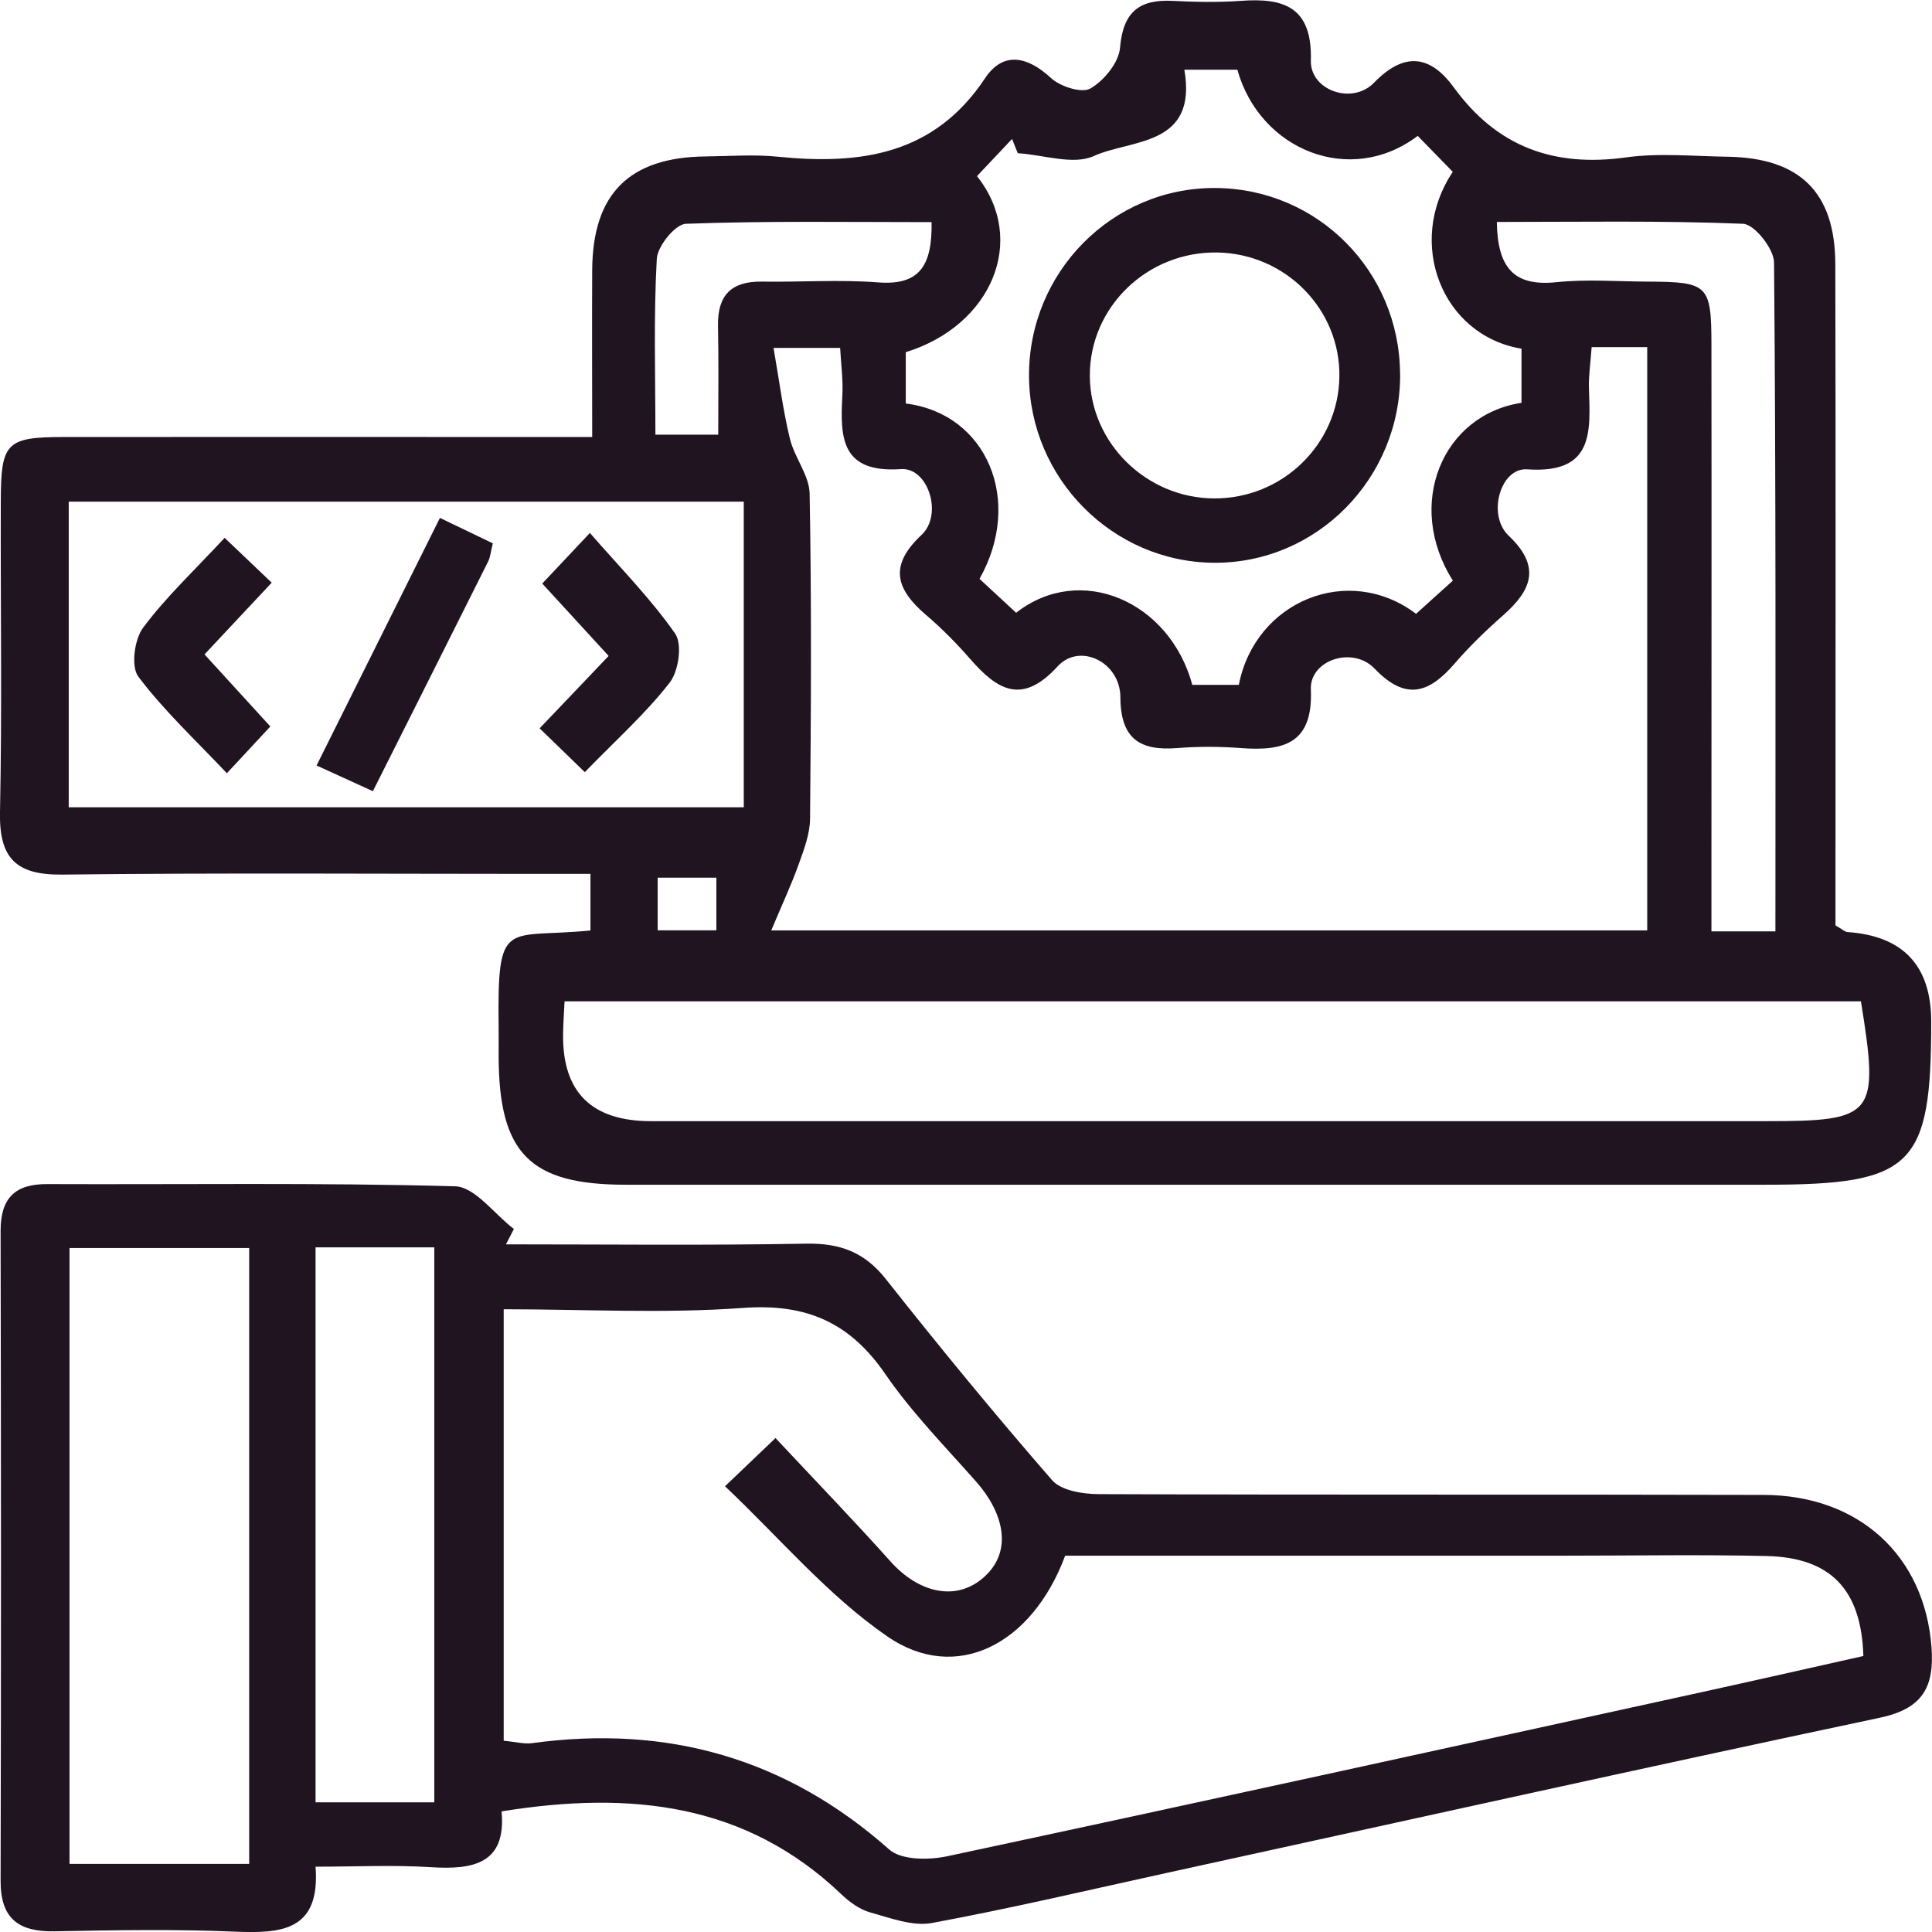
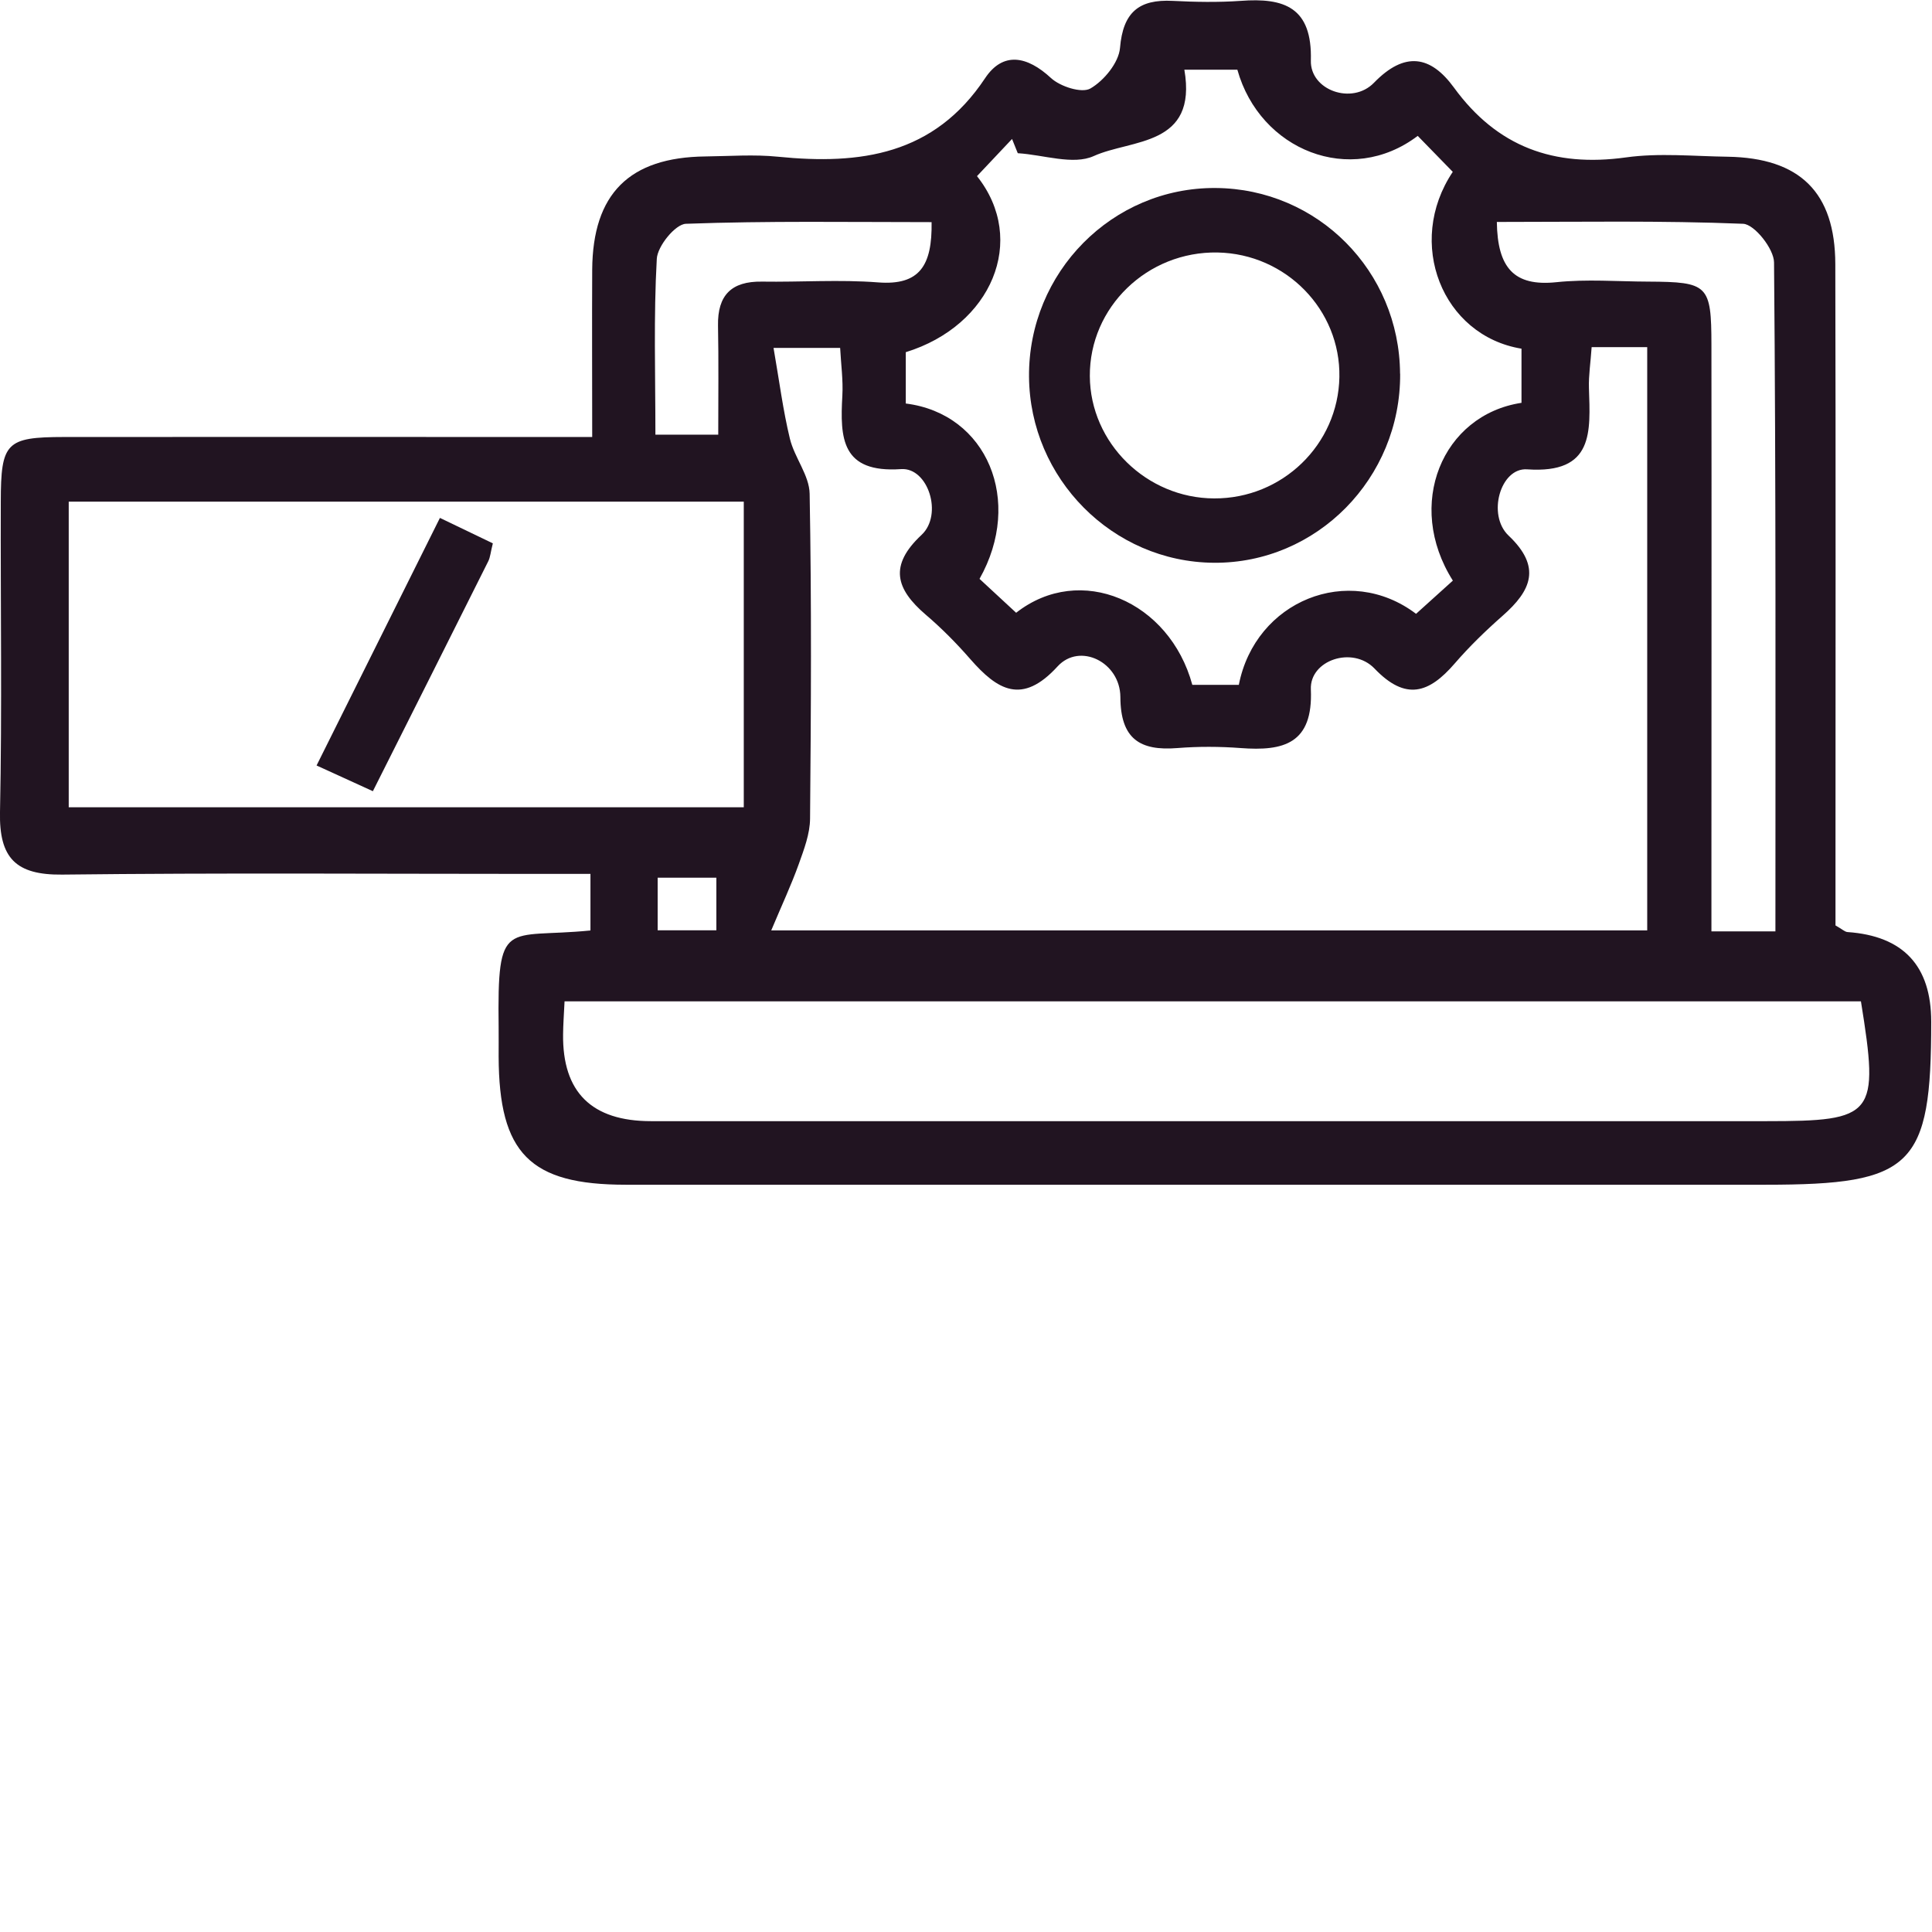
<svg xmlns="http://www.w3.org/2000/svg" width="42" height="42" viewBox="0 0 42 42" fill="none">
  <g clip-path="url(#clip0_89_2657)">
    <path d="M12.836 20.221V18.998C12.438 18.998 12.064 18.998 11.688 18.998C8.242 18.998 4.799 18.973 1.353 19.013C0.342 19.025 -0.021 18.652 -0 17.652C0.046 15.403 0.01 13.154 0.017 10.905C0.019 9.618 0.133 9.502 1.391 9.5C4.801 9.496 8.211 9.5 11.621 9.5C11.999 9.5 12.379 9.5 12.874 9.5C12.874 8.23 12.868 7.046 12.874 5.863C12.885 4.211 13.681 3.42 15.333 3.401C15.86 3.395 16.392 3.354 16.913 3.407C18.705 3.587 20.307 3.369 21.415 1.7C21.805 1.114 22.33 1.217 22.847 1.696C23.048 1.882 23.516 2.032 23.704 1.924C24 1.753 24.32 1.363 24.348 1.042C24.413 0.268 24.757 -0.019 25.494 0.019C25.985 0.044 26.479 0.053 26.969 0.019C27.92 -0.053 28.528 0.158 28.497 1.316C28.48 1.964 29.395 2.287 29.868 1.8C30.539 1.108 31.101 1.209 31.607 1.903C32.548 3.196 33.783 3.639 35.346 3.422C36.07 3.321 36.821 3.397 37.558 3.407C39.128 3.433 39.894 4.181 39.898 5.741C39.909 10.169 39.902 14.597 39.902 19.025C39.902 19.407 39.902 19.787 39.902 20.118C40.048 20.2 40.103 20.257 40.162 20.262C41.376 20.346 41.983 20.996 41.983 22.211C41.983 25.361 41.584 25.755 38.385 25.755C30.123 25.755 21.862 25.755 13.602 25.755C11.518 25.755 10.847 25.074 10.84 22.968C10.84 22.757 10.842 22.546 10.84 22.335C10.809 19.922 10.986 20.411 12.834 20.228L12.836 20.221ZM34.601 7.546C34.578 7.884 34.534 8.16 34.542 8.432C34.572 9.386 34.658 10.304 33.198 10.203C32.618 10.162 32.322 11.194 32.795 11.643C33.517 12.327 33.289 12.838 32.666 13.386C32.297 13.711 31.942 14.055 31.622 14.426C31.065 15.07 30.56 15.243 29.881 14.534C29.404 14.036 28.469 14.352 28.497 14.987C28.547 16.169 27.906 16.333 26.969 16.262C26.515 16.228 26.053 16.226 25.599 16.262C24.776 16.329 24.36 16.059 24.356 15.154C24.352 14.392 23.472 13.962 22.991 14.487C22.218 15.333 21.683 15.002 21.094 14.329C20.794 13.985 20.471 13.658 20.125 13.363C19.473 12.804 19.319 12.295 20.035 11.627C20.505 11.186 20.176 10.158 19.589 10.198C18.289 10.287 18.26 9.525 18.312 8.601C18.331 8.264 18.283 7.924 18.264 7.563H16.816C16.943 8.293 17.023 8.922 17.171 9.534C17.27 9.947 17.595 10.333 17.601 10.736C17.644 13.089 17.631 15.443 17.61 17.795C17.608 18.127 17.479 18.464 17.365 18.783C17.203 19.236 16.998 19.673 16.766 20.226H35.809V7.546H34.599H34.601ZM1.494 10.905V17.549H16.169V10.905H1.494ZM12.273 21.768C12.258 22.07 12.243 22.276 12.241 22.483C12.225 23.743 12.862 24.373 14.153 24.373C22.233 24.373 30.316 24.373 38.396 24.373C40.759 24.373 40.856 24.255 40.455 21.768H12.273ZM22.124 3.327C22.084 3.226 22.041 3.122 22.001 3.021C21.744 3.293 21.486 3.565 21.239 3.829C22.347 5.224 21.552 7.082 19.691 7.656V8.772C21.461 8.994 22.25 10.89 21.294 12.584C21.558 12.829 21.83 13.08 22.09 13.321C23.485 12.228 25.426 13.068 25.92 14.888H26.931C27.287 13.063 29.317 12.234 30.784 13.344C31.054 13.101 31.333 12.85 31.584 12.622C30.539 10.973 31.352 9.019 33.076 8.757V7.58C31.352 7.297 30.55 5.278 31.582 3.736C31.333 3.481 31.071 3.211 30.82 2.954C29.36 4.061 27.389 3.268 26.899 1.515H25.747C26.036 3.192 24.597 3.021 23.778 3.392C23.331 3.595 22.687 3.365 22.13 3.331L22.124 3.327ZM38.596 20.247C38.596 15.314 38.609 10.511 38.566 5.705C38.564 5.409 38.14 4.876 37.895 4.865C36.121 4.793 34.342 4.825 32.54 4.825C32.554 5.823 32.913 6.23 33.831 6.135C34.492 6.065 35.165 6.12 35.832 6.122C37.134 6.129 37.203 6.192 37.205 7.496C37.21 11.357 37.205 15.219 37.205 19.08C37.205 19.456 37.205 19.829 37.205 20.247H38.598H38.596ZM15.614 9.445C15.614 8.61 15.624 7.844 15.609 7.078C15.597 6.418 15.9 6.112 16.563 6.122C17.405 6.135 18.251 6.074 19.089 6.139C19.992 6.209 20.267 5.774 20.252 4.829C18.458 4.829 16.681 4.8 14.911 4.865C14.681 4.873 14.293 5.35 14.278 5.627C14.208 6.88 14.248 8.141 14.248 9.449H15.616L15.614 9.445ZM15.573 19.08H14.297V20.224H15.573V19.08Z" fill="#211421" />
-     <path d="M10.904 39.376C11.009 40.515 10.294 40.65 9.365 40.591C8.563 40.54 7.755 40.58 6.86 40.58C6.966 41.987 6.107 42.034 5.094 41.992C3.794 41.937 2.492 41.96 1.192 41.985C0.416 42 0.011 41.721 0.013 40.89C0.025 36.179 0.023 31.468 0.013 26.757C0.013 26.049 0.321 25.736 1.032 25.741C3.986 25.753 6.941 25.707 9.893 25.789C10.328 25.802 10.745 26.395 11.172 26.717C11.115 26.829 11.056 26.941 10.999 27.051C13.172 27.051 15.348 27.076 17.521 27.036C18.252 27.023 18.785 27.213 19.25 27.797C20.425 29.283 21.628 30.749 22.871 32.177C23.069 32.405 23.538 32.479 23.882 32.481C28.699 32.5 33.517 32.485 38.335 32.498C40.424 32.502 41.84 33.831 41.989 35.806C42.055 36.688 41.789 37.148 40.858 37.344C35.703 38.435 30.561 39.58 25.412 40.705C23.696 41.08 21.987 41.485 20.26 41.804C19.836 41.882 19.351 41.694 18.91 41.572C18.684 41.508 18.465 41.346 18.289 41.179C16.224 39.209 13.727 38.922 10.904 39.378V39.376ZM16.859 31.262C17.737 32.2 18.566 33.059 19.361 33.947C19.973 34.631 20.799 34.831 21.406 34.272C22.033 33.696 21.801 32.865 21.218 32.207C20.543 31.443 19.822 30.709 19.247 29.873C18.477 28.749 17.528 28.333 16.158 28.433C14.428 28.559 12.68 28.462 10.95 28.462V37.842C11.216 37.867 11.393 37.918 11.562 37.895C14.504 37.492 17.089 38.219 19.332 40.207C19.596 40.441 20.195 40.439 20.598 40.352C26.057 39.186 31.508 37.987 36.961 36.793C38.151 36.532 39.339 36.262 40.508 36C40.464 34.553 39.795 33.861 38.41 33.827C36.971 33.793 35.528 33.819 34.089 33.819C30.436 33.819 26.783 33.819 23.156 33.819C22.432 35.764 20.777 36.599 19.292 35.576C17.996 34.684 16.947 33.432 15.761 32.31C16.16 31.928 16.411 31.688 16.859 31.262ZM5.417 40.519V27.131H1.511V40.519H5.417ZM6.86 27.116V39.181H9.441V27.116H6.86Z" fill="#211421" />
    <path d="M9.564 11.259C9.99 11.464 10.353 11.639 10.714 11.812C10.665 12.004 10.659 12.112 10.615 12.2C9.8 13.831 8.981 15.458 8.106 17.2C7.702 17.017 7.342 16.852 6.882 16.641C7.787 14.823 8.656 13.078 9.562 11.262L9.564 11.259Z" fill="#211421" />
-     <path d="M12.714 16.787C12.328 16.414 12.06 16.152 11.731 15.833C12.262 15.276 12.714 14.804 13.231 14.259C12.752 13.736 12.29 13.234 11.788 12.686C12.075 12.38 12.332 12.108 12.824 11.586C13.48 12.34 14.145 13.011 14.677 13.774C14.837 14.004 14.753 14.591 14.558 14.84C14.046 15.5 13.411 16.068 12.712 16.787H12.714Z" fill="#211421" />
-     <path d="M5.877 15.793C5.592 16.099 5.339 16.373 4.932 16.81C4.25 16.087 3.562 15.447 3.007 14.709C2.843 14.492 2.921 13.901 3.111 13.646C3.609 12.977 4.229 12.397 4.883 11.692C5.269 12.059 5.554 12.329 5.907 12.667C5.407 13.2 4.961 13.675 4.446 14.226C4.913 14.738 5.371 15.238 5.877 15.793Z" fill="#211421" />
    <path d="M30.438 8.124C30.453 10.397 28.625 12.251 26.388 12.234C24.189 12.219 22.387 10.405 22.37 8.188C22.354 5.918 24.181 4.072 26.426 4.087C28.644 4.101 30.423 5.892 30.436 8.124H30.438ZM26.395 10.835C27.876 10.842 29.09 9.665 29.117 8.198C29.144 6.734 27.956 5.519 26.471 5.489C24.943 5.46 23.683 6.677 23.692 8.177C23.7 9.629 24.924 10.831 26.395 10.835Z" fill="#211421" />
  </g>
  <defs>
    <clipPath id="clip0_89_2657">
      <rect width="42" height="42" fill="white" />
    </clipPath>
  </defs>
</svg>